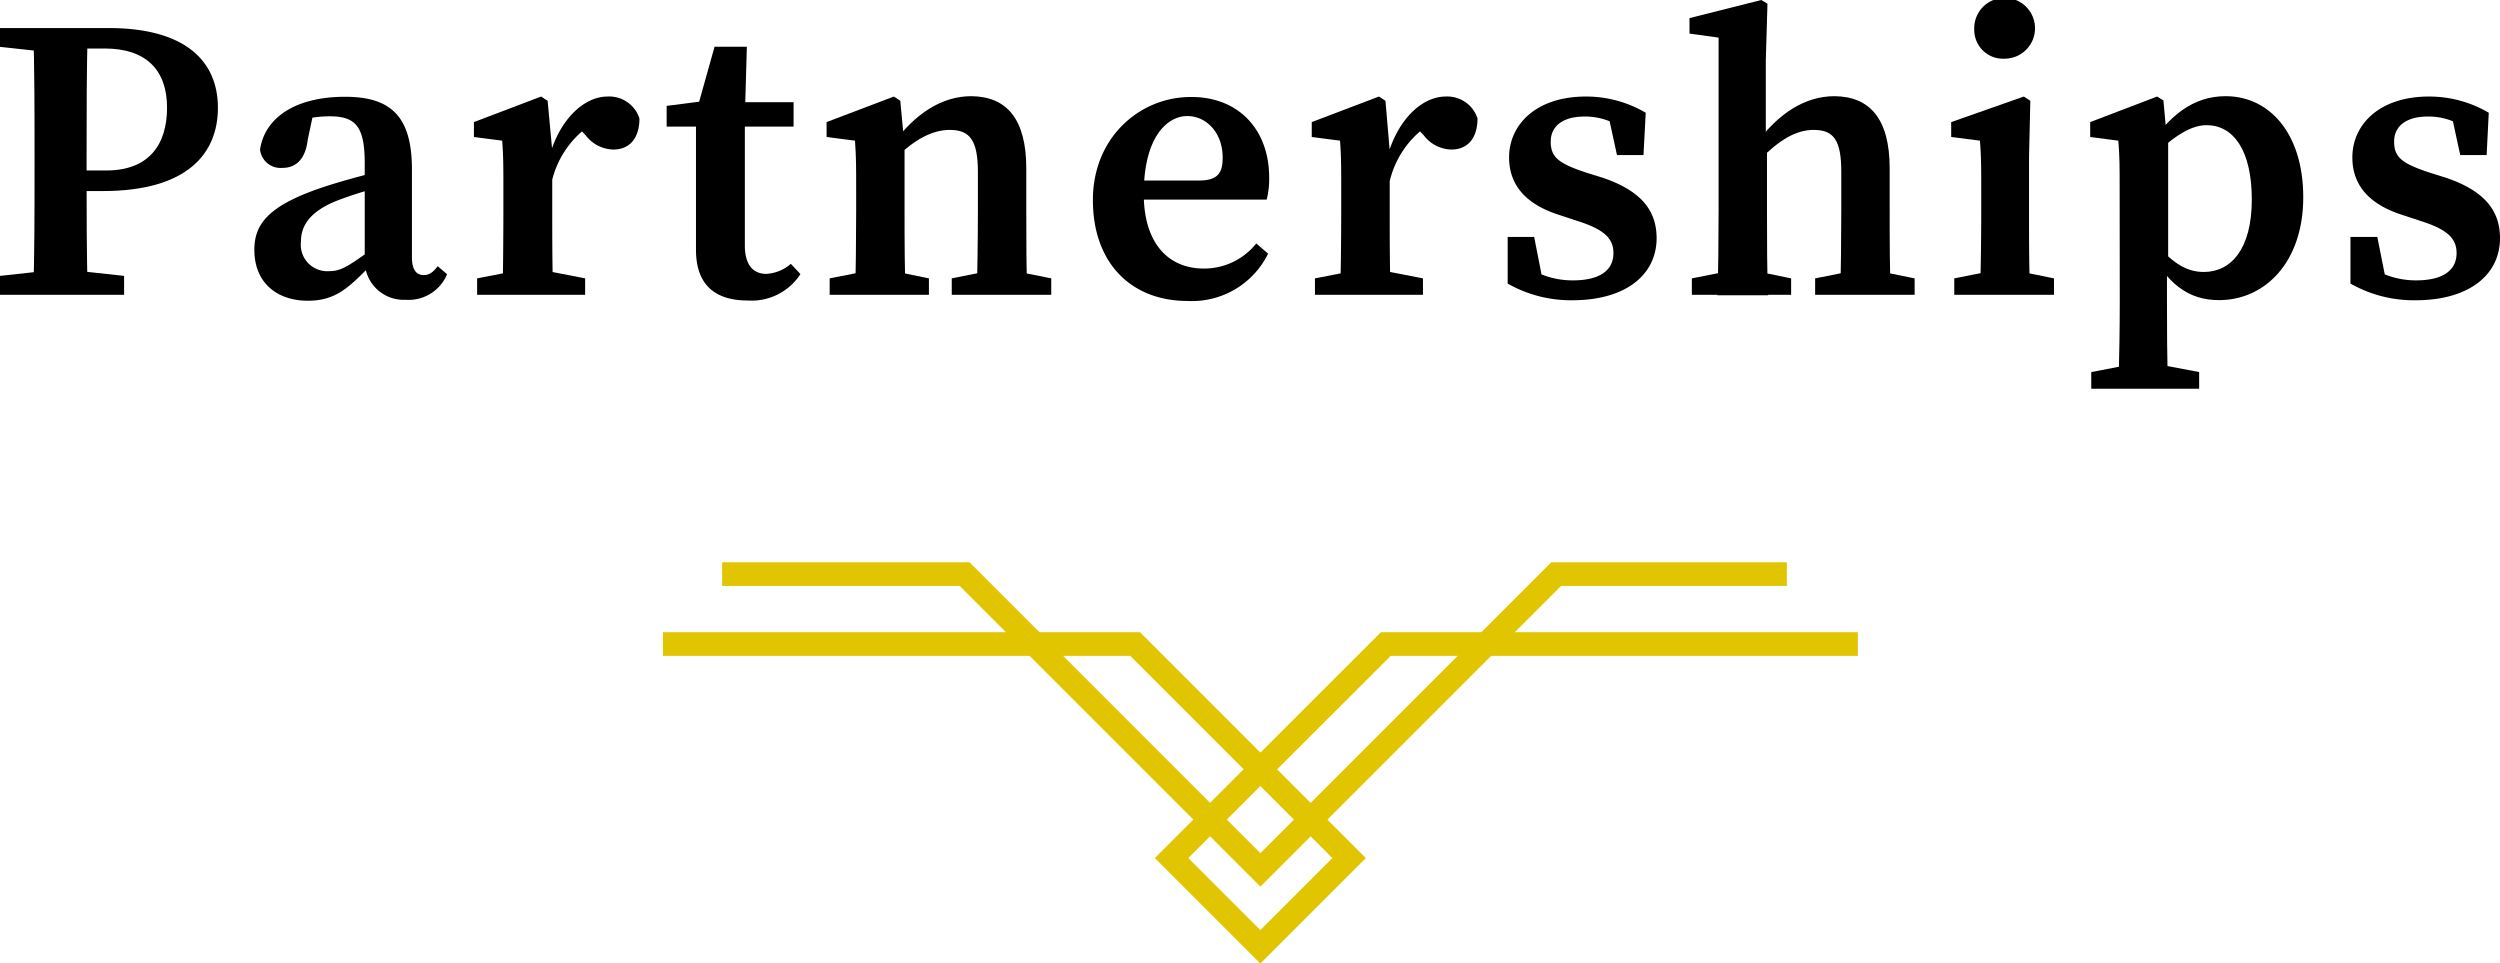
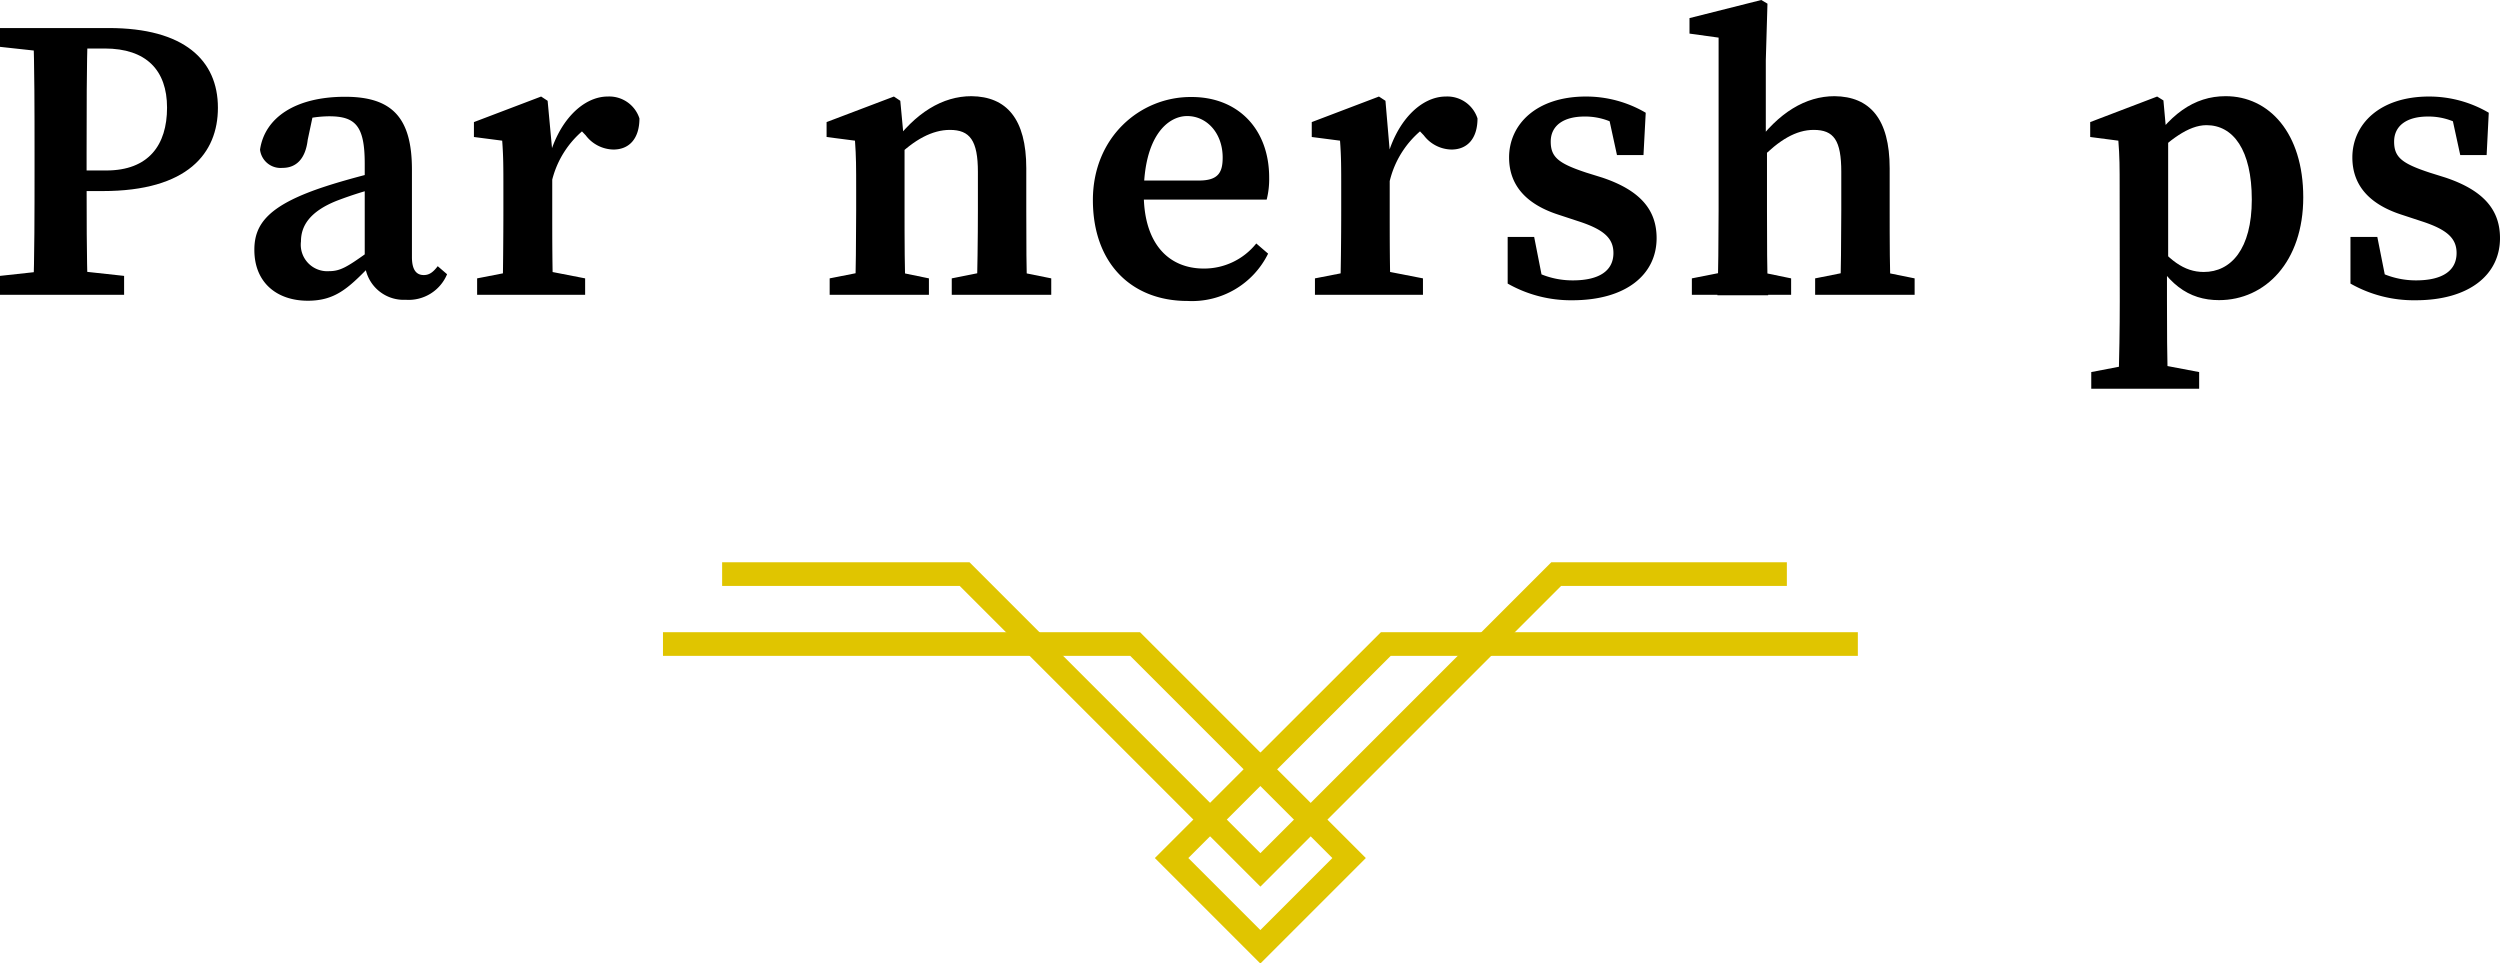
<svg xmlns="http://www.w3.org/2000/svg" viewBox="0 0 211.32 81.44">
  <defs>
    <style>.cls-1{fill:none;stroke:#e0c500;stroke-miterlimit:10;stroke-width:2px;}</style>
  </defs>
  <g id="レイヤー_2" data-name="レイヤー 2">
    <g id="text">
      <path d="M1.32,7.43V5.84H6.44v2.1H6ZM7.13,26.28l4.68.51v1.6H1.32v-1.6L6,26.28Zm-2.89-9.9c0-3.5,0-7-.11-10.54H8.74c-.1,3.43-.1,7-.1,10.54v2.07c0,3.12,0,6.44.1,9.94H4.13c.11-3.43.11-7,.11-10.54ZM10,19.62H6.44V17.88H10.3c3.58,0,5.14-2.15,5.14-5.31s-1.75-5-5.27-5H6.44V5.84h4.07c6.38,0,9.23,2.72,9.23,6.74C19.74,16.42,17.19,19.62,10,19.62Z" transform="translate(-1.32 -3.47)" />
      <path d="M28.91,19.2c1.42-.46,3.7-1.09,5.34-1.43v1.32a32.23,32.23,0,0,0-4.49,1.36c-2.28.92-3,2.13-3,3.43a2.24,2.24,0,0,0,2.39,2.51c.92,0,1.52-.36,3.13-1.51l1-.78.41.61L32.55,26c-1.84,1.89-2.95,2.89-5.22,2.89-2.56,0-4.51-1.49-4.51-4.3C22.82,22.4,24,20.79,28.91,19.2Zm3.24,6.24V17.3c0-3.17-.77-4-3-4a9.56,9.56,0,0,0-3.12.55l1.86-1.2-.56,2.64c-.19,1.64-1,2.37-2.12,2.37a1.75,1.75,0,0,1-1.91-1.54c.4-2.71,3-4.47,7.19-4.47,3.94,0,5.65,1.73,5.65,6.15V25.2c0,1.09.38,1.52,1,1.52.47,0,.79-.24,1.18-.75l.79.68a3.52,3.52,0,0,1-3.5,2.16A3.29,3.29,0,0,1,32.15,25.44Z" transform="translate(-1.32 -3.47)" />
      <path d="M43.87,21.25v-1.8c0-1.87,0-2.73-.1-4.09l-2.39-.31V13.79l5.68-2.16.55.36L48,16.2v5.05c0,2.11,0,5.61.1,7.14h-4.3C43.84,26.86,43.87,23.36,43.87,21.25ZM41.65,27l3.49-.68h2.15l3.49.68v1.39H41.65ZM46,16.71h2.25l-.65.59c.84-3.67,3.06-5.67,5.08-5.67a2.68,2.68,0,0,1,2.69,1.85c0,1.68-.84,2.63-2.2,2.63a3,3,0,0,1-2.34-1.2l-1-1.05,1.51.09A8,8,0,0,0,47.92,19L46,18.88Z" transform="translate(-1.32 -3.47)" />
-       <path d="M66.1,26.62a3.45,3.45,0,0,0,2.07-.85l.81.87a4.92,4.92,0,0,1-4.47,2.23c-2.72,0-4.36-1.3-4.36-4.29,0-1,0-1.82,0-3.14V14.17H57.67V12.42l4.11-.53-1.66,1.24,1.6-5.71h2.73l-.17,6V24.21C64.28,25.89,65,26.62,66.1,26.62Zm2.3-14.51v2.06H62.25V12.11Z" transform="translate(-1.32 -3.47)" />
      <path d="M73.59,28.39c.07-1.53.1-5,.1-7.14V19.47c0-1.87,0-2.75-.1-4.11l-2.4-.31V13.79l5.69-2.16.54.36.36,3.85v5.41c0,2.11,0,5.61.11,7.14ZM79.84,27v1.39H71.45V27l3.44-.68h1.65Zm8.23-9.3v3.55c0,2.18,0,5.61.1,7.14h-4.3c.07-1.53.11-5,.11-7.14V18c0-2.66-.68-3.55-2.37-3.55-1.45,0-3,.79-4.61,2.42h-.94V15h2l-1.37.79c2-2.81,4.32-4.19,6.74-4.19C86.39,11.63,88.07,13.5,88.07,17.7Zm-1.26,8.62,3.37.68v1.39H81.77V27l3.4-.68Z" transform="translate(-1.32 -3.47)" />
      <path d="M108.6,18.48a7,7,0,0,1-.21,1.86H95.46V18.73h7.21c1.64,0,2-.7,2-1.94,0-2.08-1.35-3.51-3-3.51S98,15,98,19.85c0,4.23,2.11,6.32,5.08,6.32a5.64,5.64,0,0,0,4.43-2.12l1,.86a7.17,7.17,0,0,1-6.81,4c-4.76,0-8-3.2-8-8.53s4-8.71,8.26-8.71C105.94,11.63,108.6,14.36,108.6,18.48Z" transform="translate(-1.32 -3.47)" />
      <path d="M114.69,21.25v-1.8c0-1.87,0-2.73-.1-4.09l-2.39-.31V13.79l5.68-2.16.55.36.36,4.21v5.05c0,2.11,0,5.61.1,7.14h-4.3C114.66,26.86,114.69,23.36,114.69,21.25ZM112.47,27l3.49-.68h2.15l3.49.68v1.39h-9.13Zm4.37-10.29h2.25l-.65.59c.84-3.67,3.06-5.67,5.08-5.67a2.68,2.68,0,0,1,2.69,1.85c0,1.68-.84,2.63-2.2,2.63a3,3,0,0,1-2.34-1.2l-1-1.05,1.51.09A8,8,0,0,0,118.74,19l-1.9-.12Z" transform="translate(-1.32 -3.47)" />
      <path d="M128.76,27.44l0-3.94H131l.84,4.28-1.79-.72V25.78a7,7,0,0,0,4.22,1.39c2.28,0,3.43-.85,3.43-2.31,0-1.26-.82-2-3-2.7L133,21.6c-2.56-.84-4.12-2.38-4.12-4.82,0-2.79,2.3-5.15,6.49-5.15A9.94,9.94,0,0,1,140.43,13l-.19,3.58H138l-.83-3.82,1.56.68v1.07a5.49,5.49,0,0,0-3.47-1.19c-1.81,0-2.86.79-2.86,2.12s.68,1.85,3,2.62l1.35.42c3.31,1.11,4.6,2.8,4.6,5.12,0,3.06-2.56,5.25-7.13,5.25A10.8,10.8,0,0,1,128.76,27.44Z" transform="translate(-1.32 -3.47)" />
      <path d="M146.59,6.65l-2.46-.34V5l6.07-1.53.52.31-.14,4.79v7l.1.44v5.28c0,2.11,0,5.61.1,7.14h-4.29c.07-1.53.1-5,.1-7.14ZM152.72,27v1.39h-8.39V27l3.44-.68h1.65Zm8.33-9.3v3.55c0,2.18,0,5.61.11,7.14h-4.3c.07-1.53.1-5,.1-7.14V18c0-2.67-.63-3.55-2.33-3.55-1.48,0-2.91.83-4.57,2.54h-1V15h2l-1.42.79c2-2.81,4.32-4.19,6.75-4.19C159.36,11.63,161.05,13.5,161.05,17.7Zm-1.25,8.62,3.36.68v1.39h-8.41V27l3.41-.68Z" transform="translate(-1.32 -3.47)" />
-       <path d="M168.68,28.39c.07-1.53.11-5,.11-7.14V19.64c0-1.87,0-2.92-.11-4.28l-2.43-.31V13.79l6.14-2.16.55.36-.11,4.76v4.5c0,2.11,0,5.61.11,7.14ZM174.94,27v1.39h-8.43V27l3.44-.68h1.64ZM168.2,6a2.57,2.57,0,1,1,2.56,2.43A2.43,2.43,0,0,1,168.2,6Z" transform="translate(-1.32 -3.47)" />
      <path d="M180.49,19.47c0-1.87,0-2.75-.11-4.11L178,15.05V13.79l5.66-2.16.53.33.25,2.77.15.29V25.66l-.1.32v2.91c0,2.27,0,4.73.1,7.44h-4.2c.07-2.71.11-5.13.11-7.39Zm6.72,15.45v1.41h-9.12V34.92l3.54-.68h2Zm.62-20.87c-1.53,0-3.14,1.26-4.92,3l-.31-.59c2-3.33,4.19-4.86,6.85-4.86,3.66,0,6.56,3.1,6.56,8.55s-3.21,8.69-7.12,8.69c-2.57,0-4.51-1.35-6.17-4.87l.31-.59c1.58,2.06,2.89,3.08,4.57,3.08,2.29,0,4.06-1.92,4.06-6.12S190.09,14.05,187.83,14.05Z" transform="translate(-1.32 -3.47)" />
      <path d="M200,27.44l0-3.94h2.27l.85,4.28-1.8-.72V25.78a7.07,7.07,0,0,0,4.22,1.39c2.28,0,3.43-.85,3.43-2.31,0-1.26-.82-2-3-2.7l-1.7-.56c-2.56-.84-4.11-2.38-4.11-4.82,0-2.79,2.29-5.15,6.48-5.15A9.94,9.94,0,0,1,211.69,13l-.18,3.58h-2.23l-.83-3.82,1.56.68v1.07a5.48,5.48,0,0,0-3.46-1.19c-1.81,0-2.86.79-2.86,2.12s.67,1.85,3,2.62l1.34.42c3.31,1.11,4.61,2.8,4.61,5.12,0,3.06-2.56,5.25-7.14,5.25A10.82,10.82,0,0,1,200,27.44Z" transform="translate(-1.32 -3.47)" />
      <rect class="cls-1" x="102.56" y="70.7" width="10.61" height="10.61" transform="translate(236.55 50) rotate(135)" />
      <polyline class="cls-1" points="157.04 54.44 117.14 54.44 106.54 65.03 95.95 54.44 56.04 54.44" />
      <polyline class="cls-1" points="151.04 48.53 131.54 48.53 106.54 73.53 81.54 48.53 61.04 48.53" />
    </g>
  </g>
</svg>